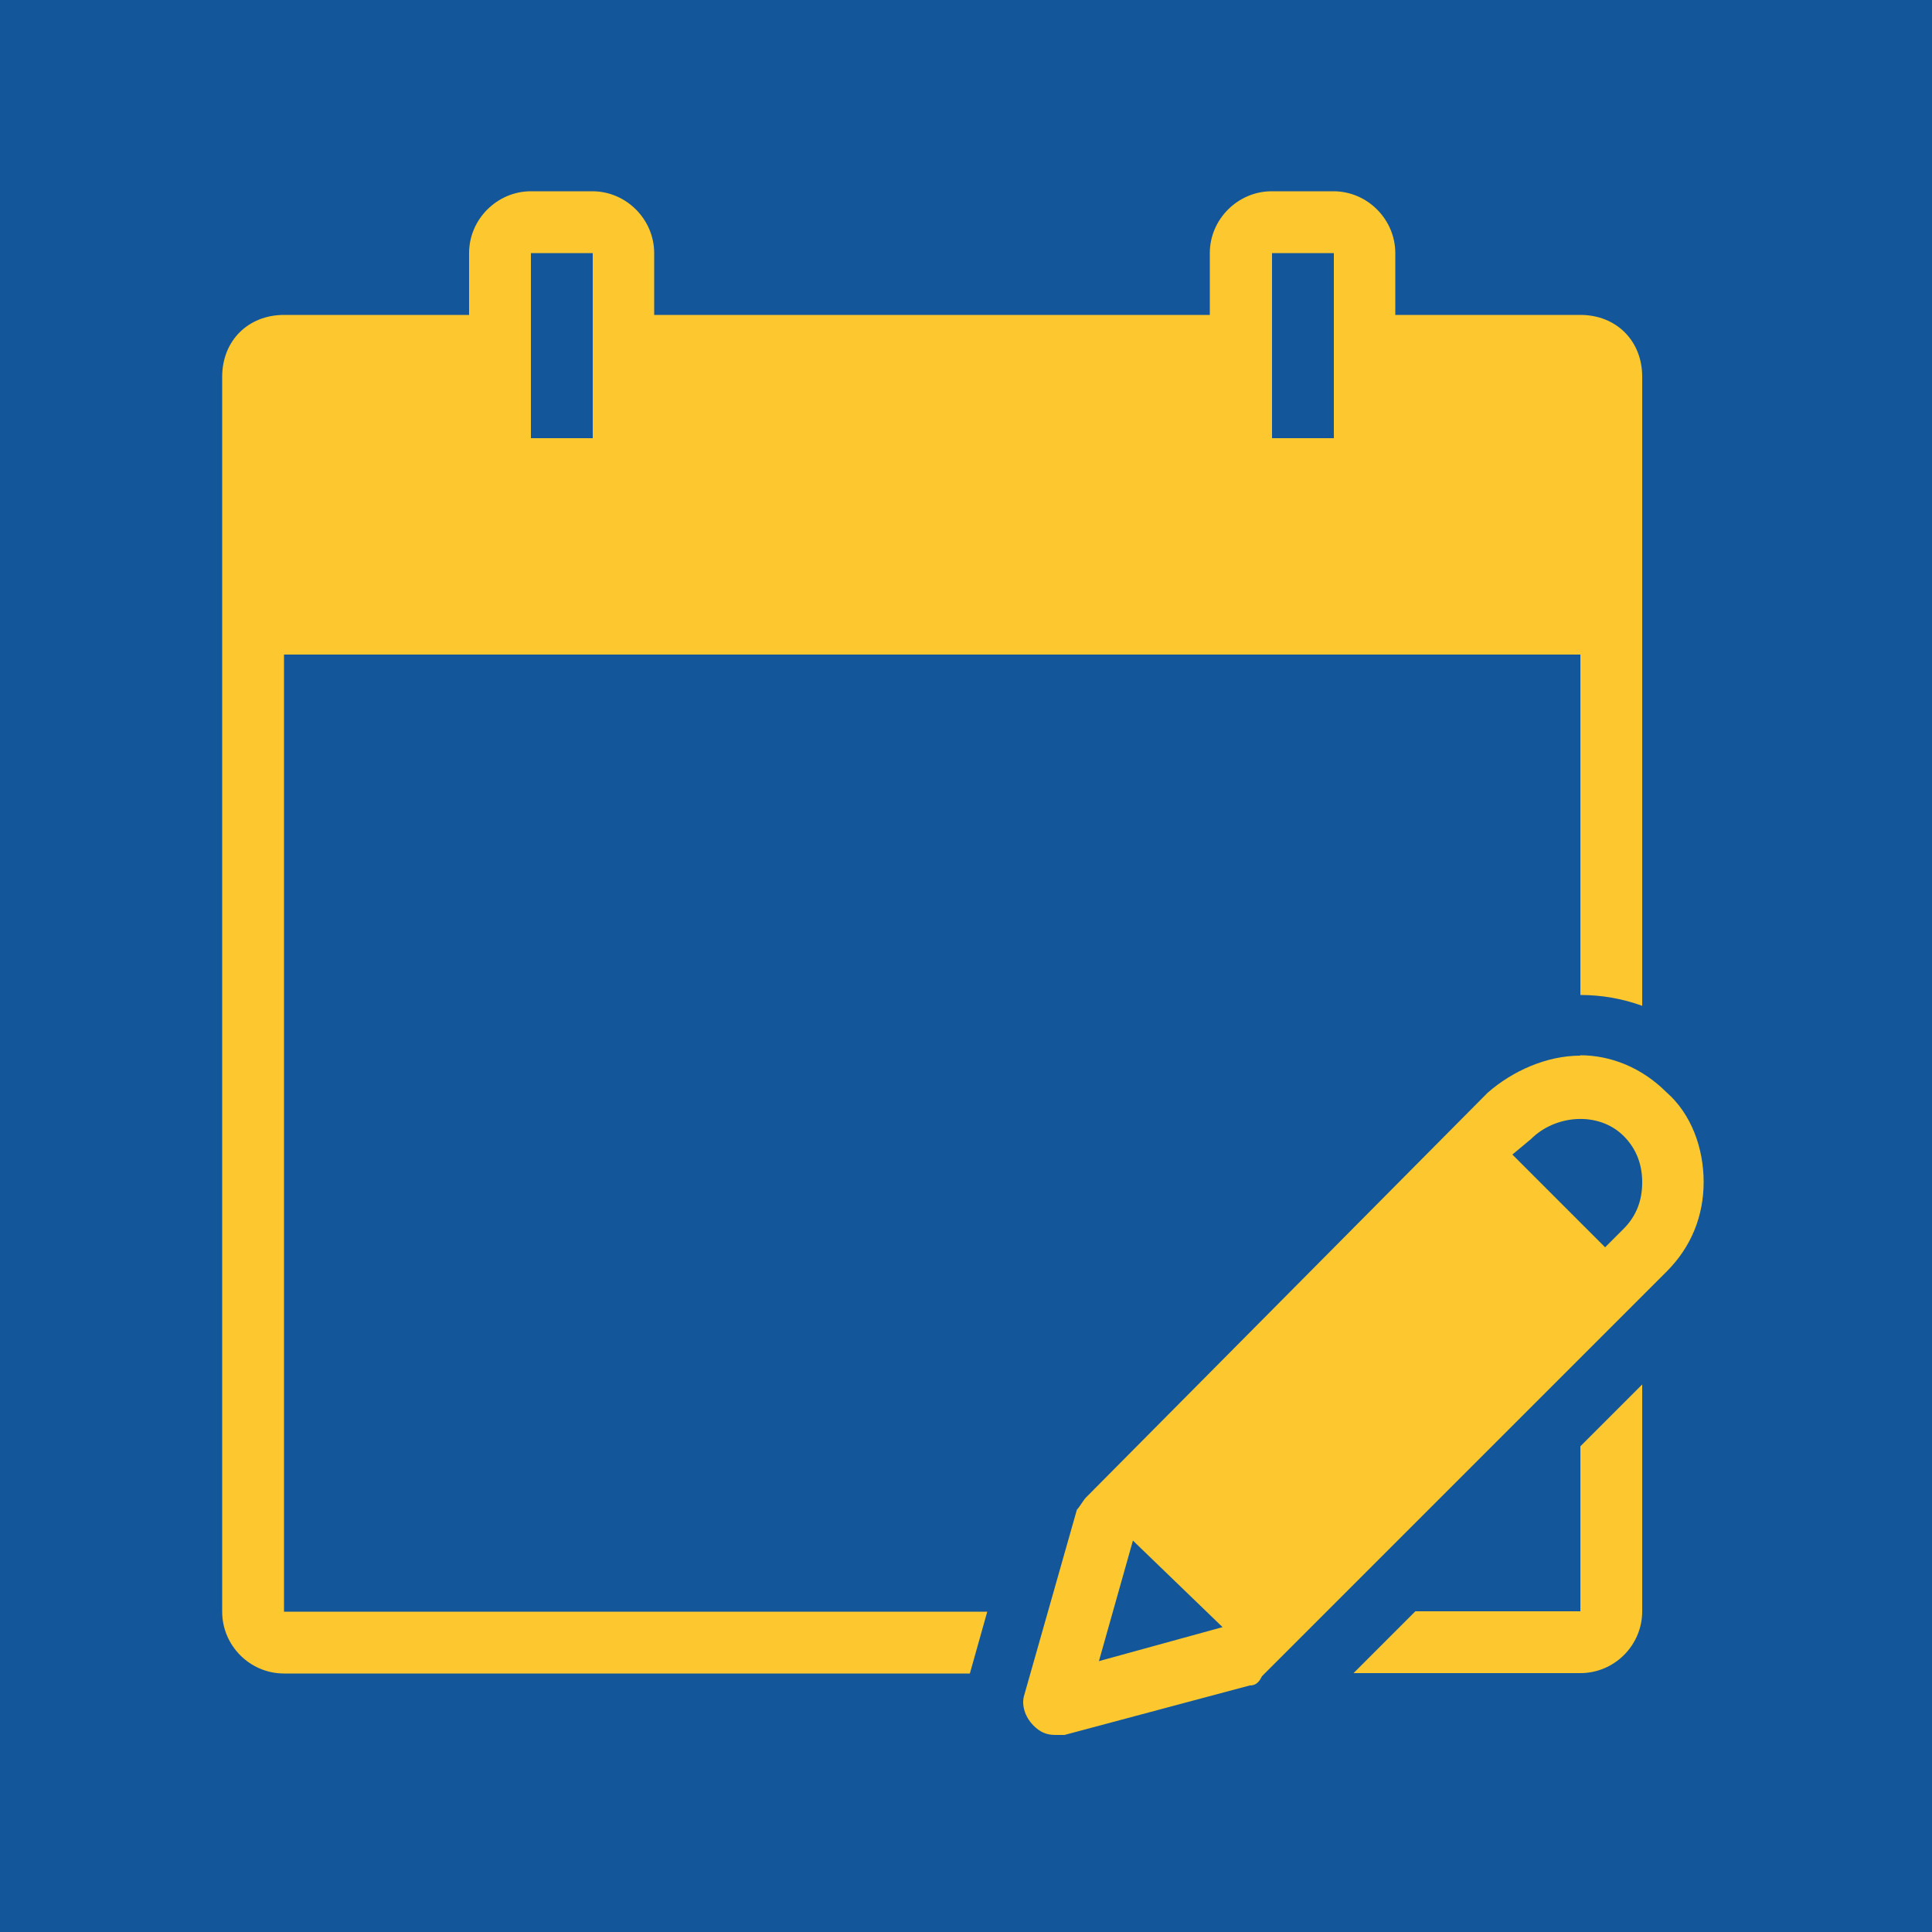
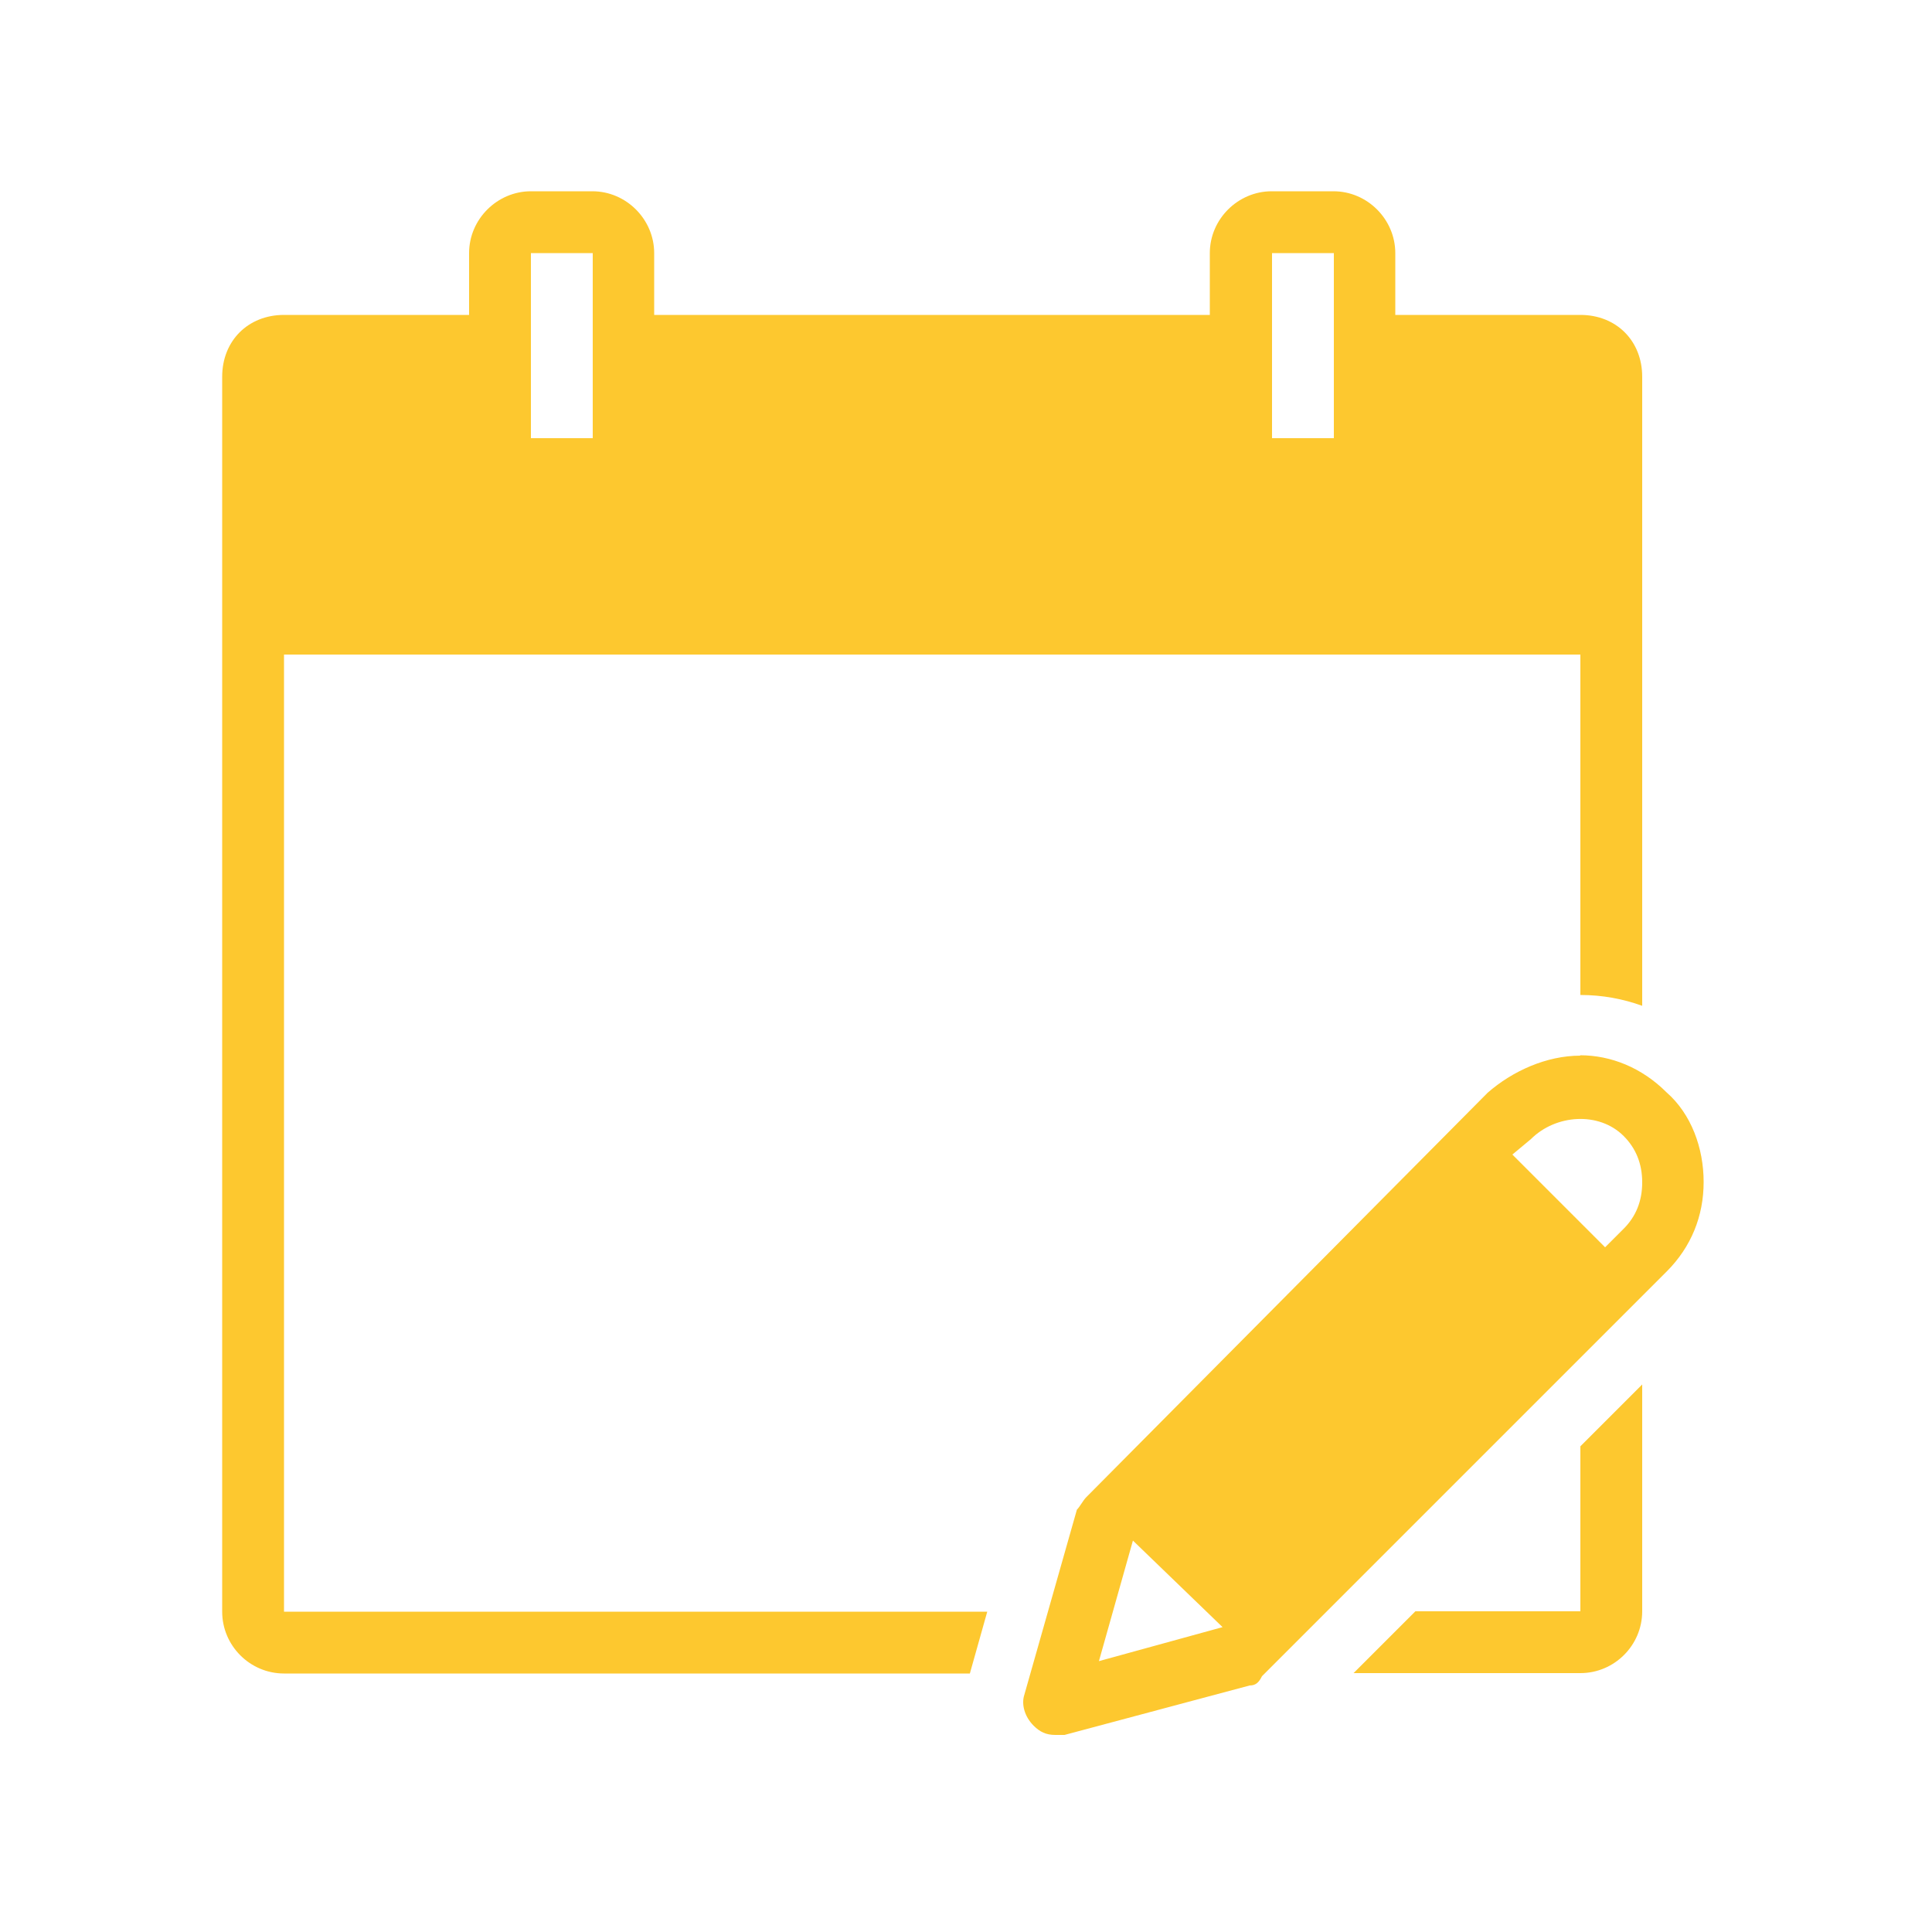
<svg xmlns="http://www.w3.org/2000/svg" id="_4" data-name="4" version="1.1" viewBox="0 0 500 500">
  <defs>
    <style>
      .cls-1 {
        fill: #13579a;
      }

      .cls-1, .cls-2 {
        stroke-width: 0px;
      }

      .cls-2 {
        fill: #fdc82f;
      }
    </style>
  </defs>
-   <rect class="cls-1" x="-2" y="-2" width="503" height="503" />
  <path class="cls-2" d="M137.4,49.5c-8.7,0-16,7.2-16,16v16h-47.9c-9.3,0-16,6.7-16,16v319.6c0,8.8,7.2,16,16,16h177.5l4.5-16H73.5v-247.7h335.5v88.1c5.7,0,11,1,16,2.8V97.5c0-9.3-6.7-16-16-16h-47.9v-16c0-8.7-7.2-16-16-16h-16c-8.7,0-16,7.2-16,16v16h-143.8v-16c0-8.7-7.2-16-16-16h-16ZM137.4,65.5h16v47.9h-16v-47.9ZM329.2,65.5h16v47.9h-16v-47.9ZM409,273.2c-8.8,0-17.6,4-24,9.6l-103.9,104.7c-.8.8-1.6,2.4-2.4,3.2l-13.6,47.9c-.8,2.4,0,5.6,2.4,8,1.6,1.6,3.2,2.4,5.6,2.4h2.4l47.9-12.8c1.6,0,2.4-.8,3.2-2.4l104.7-104.7c6.4-6.4,9.6-14.4,9.6-23.2s-3.2-17.6-9.6-23.2c-6.4-6.4-14.4-9.6-22.4-9.6ZM408.2,289.6c4.4-.2,8.8,1.2,12,4.4s4.8,7.2,4.8,12-1.6,8.8-4.8,12l-4.8,4.8-24-24,4.8-4c3.2-3.2,7.6-5,12-5.2ZM425,358.3l-16,16v42.7h-42.7l-16,16h58.7c8.8,0,16-7.2,16-16v-58.7ZM293.2,398.7l23.2,22.4-32,8.8,8.8-31.2Z" />
</svg>